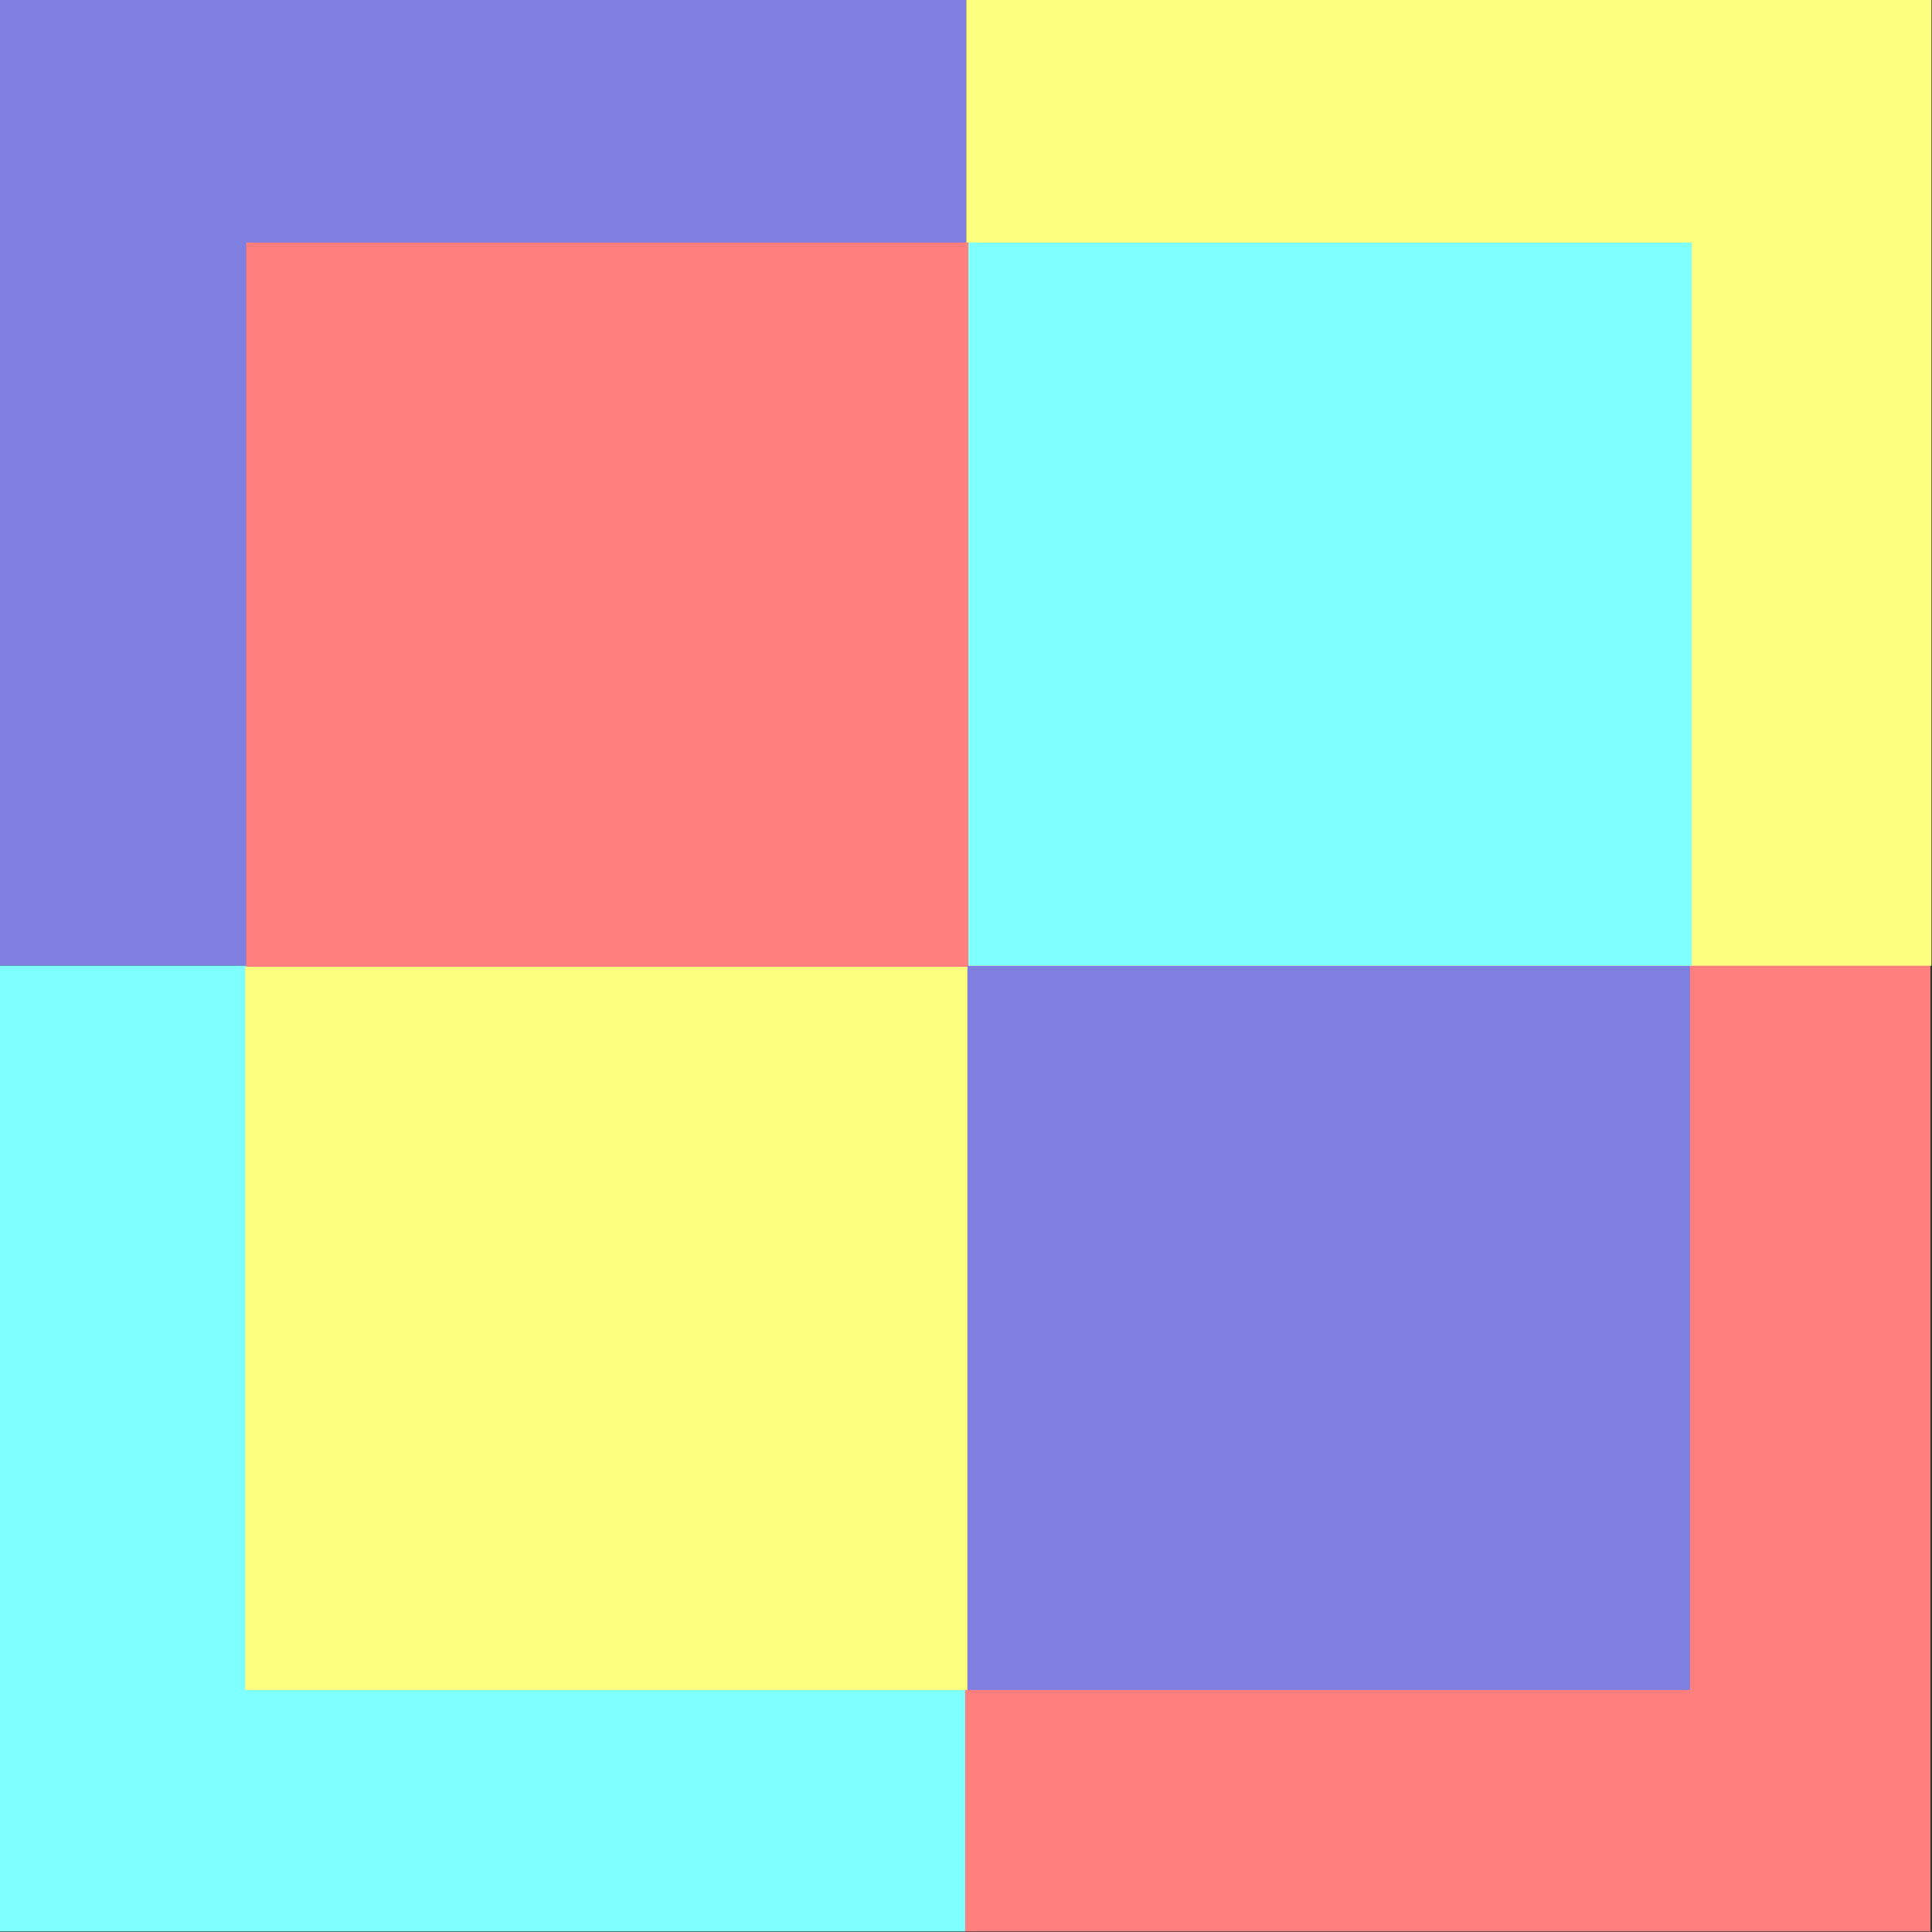
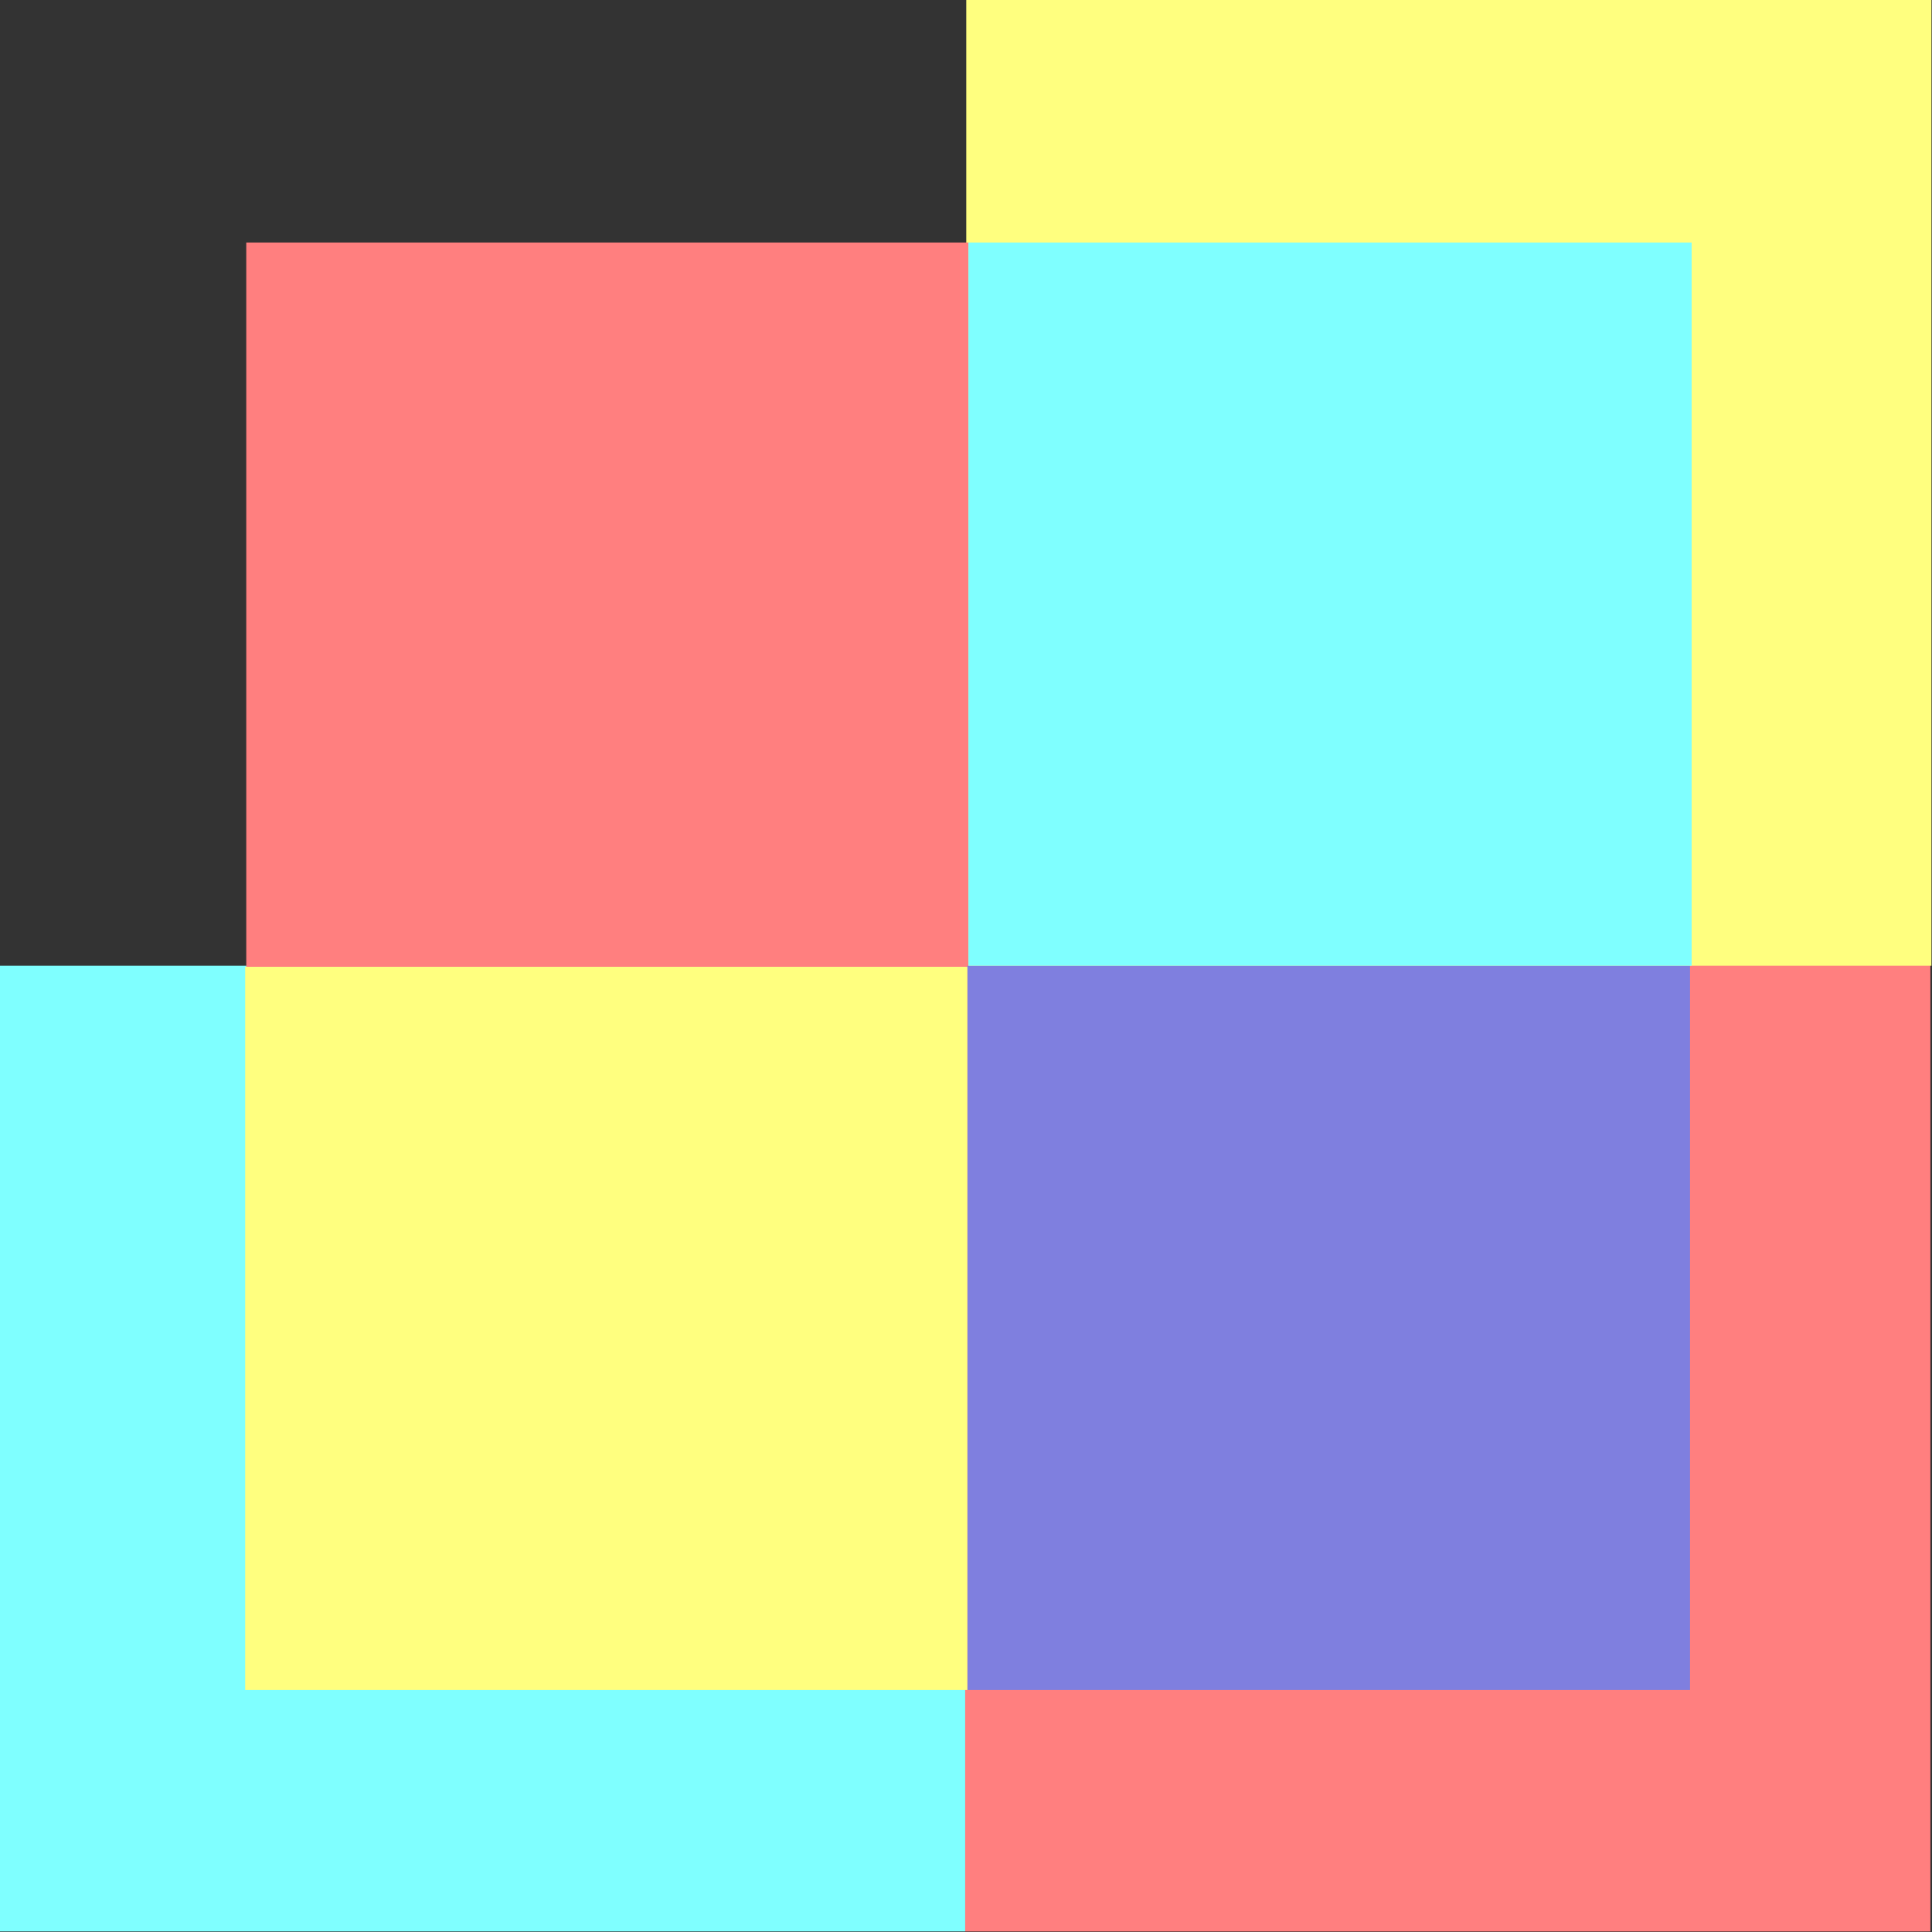
<svg xmlns="http://www.w3.org/2000/svg" width="3601" height="3601" fill-rule="evenodd" stroke-linecap="round" preserveAspectRatio="none">
  <rect width="100%" height="100%" fill="#333333" stroke="none" />
  <style>.brush1{fill:#ff7f7f}.pen1{stroke:none}.brush3{fill:#7f7fdf}.brush4{fill:#7fffff}.brush5{fill:#ffff7f}</style>
  <path d="M1799 1798h1799v1802H1799V1798z" class="pen1 brush1" />
-   <path fill="none" d="M1799 1798h1799v1802H1799V1798" class="pen1" />
+   <path fill="none" d="M1799 1798h1799v1802H1799" class="pen1" />
  <path fill="none" d="M1799 1798h1799v1802H1799V1798" class="pen1" />
  <path fill="none" d="M1799 1798h1799v1800H1799V1798" class="pen1" />
-   <path d="M0 0h1801v1800H0V0z" class="pen1 brush3" />
-   <path fill="none" d="M0 0h1801v1800H0V0" class="pen1" />
  <path fill="none" d="M0 0h1801v1800H0V0" class="pen1" />
  <path fill="none" d="M2 0h1799v1800H2V0" class="pen1" />
  <path d="M0 1800h1799v1800H0V1800z" class="pen1 brush4" />
  <path fill="none" d="M0 1800h1799v1800H0V1800" class="pen1" />
  <path fill="none" d="M0 1800h1799v1800H0V1800" class="pen1" />
  <path fill="none" d="M0 1800h1799v1800H0V1800" class="pen1" />
  <path d="M1801 0h1799v1800H1801V0z" class="pen1 brush5" />
  <path fill="none" d="M1801 0h1799v1800H1801V0" class="pen1" />
  <path fill="none" d="M1801 0h1799v1800H1801V0" class="pen1" />
  <path fill="none" d="M1801 0h1799v1800H1801V0" class="pen1" />
  <path d="M1805 1802H459V452h1346v1350z" class="pen1 brush1" />
  <path fill="none" d="M1805 1802H459V452h1346v1350" class="pen1" />
  <path fill="none" d="M1805 1802H459V452h1346v1350" class="pen1" />
  <path fill="none" d="M1805 1802H459V452h1346v1350" class="pen1" />
  <path d="M3150 3150H1803V1800h1347v1350z" class="pen1 brush3" />
  <path fill="none" d="M3150 3150H1803V1800h1347v1350" class="pen1" />
  <path fill="none" d="M3150 3150H1803V1800h1347v1350" class="pen1" />
  <path fill="none" d="M3150 3150H1803V1800h1347v1350" class="pen1" />
  <path d="M3153 1800H1805V452h1348v1348z" class="pen1 brush4" />
  <path fill="none" d="M3153 1800H1805V452h1348v1348" class="pen1" />
  <path fill="none" d="M3153 1800H1805V452h1348v1348" class="pen1" />
  <path fill="none" d="M3153 1800H1805V452h1348v1348" class="pen1" />
  <path d="M1803 3150H457V1802h1346v1348z" class="pen1 brush5" />
  <path fill="none" d="M1803 3150H457V1802h1346v1348" class="pen1" />
-   <path fill="none" d="M1803 3150H457V1802h1346v1348" class="pen1" />
-   <path fill="none" d="M1803 3150H457V1802h1346v1348" class="pen1" />
</svg>